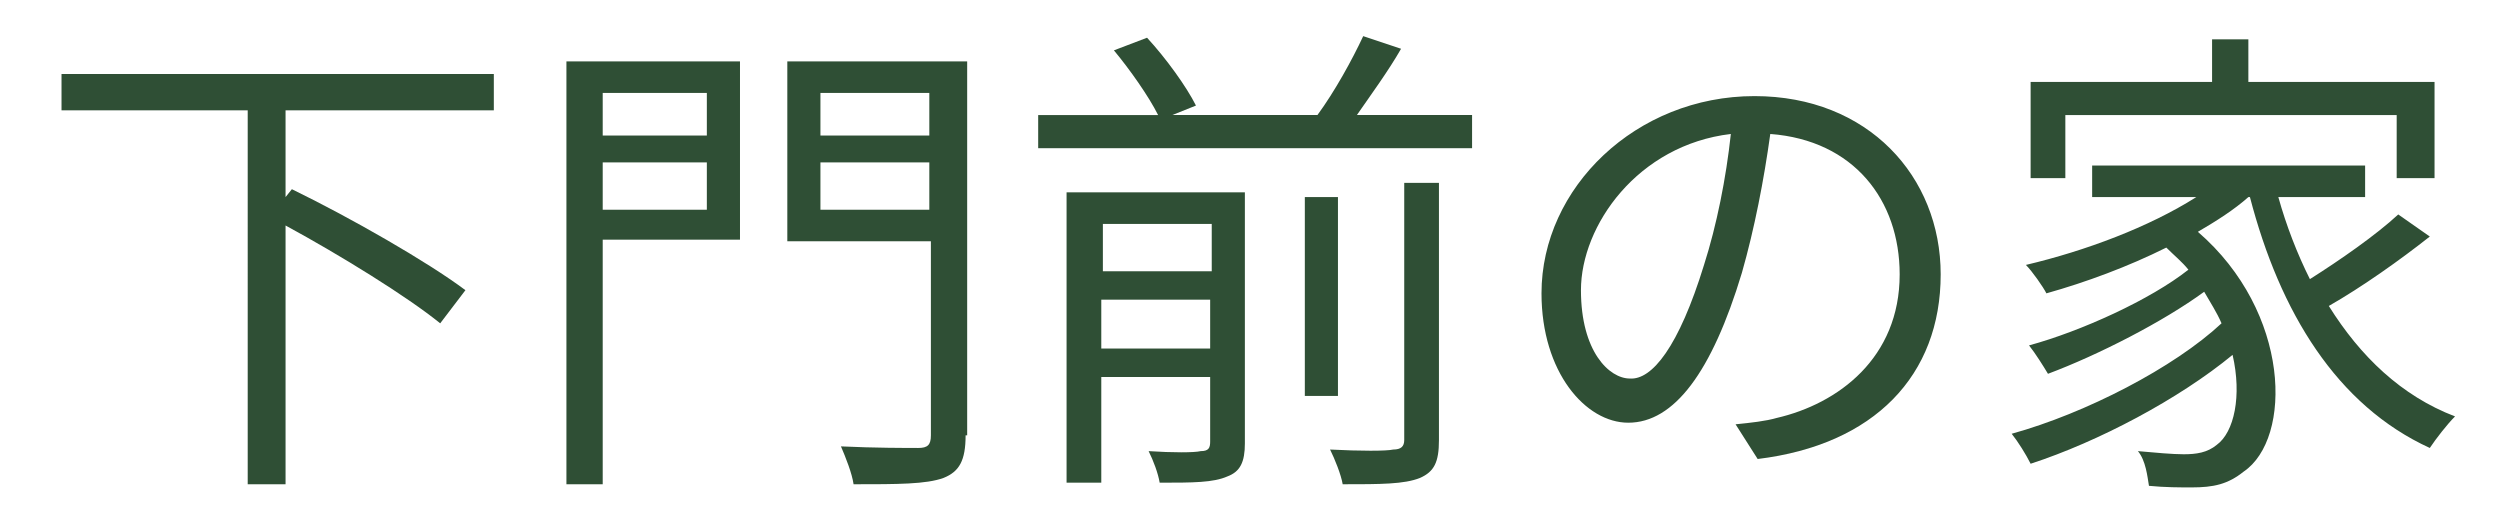
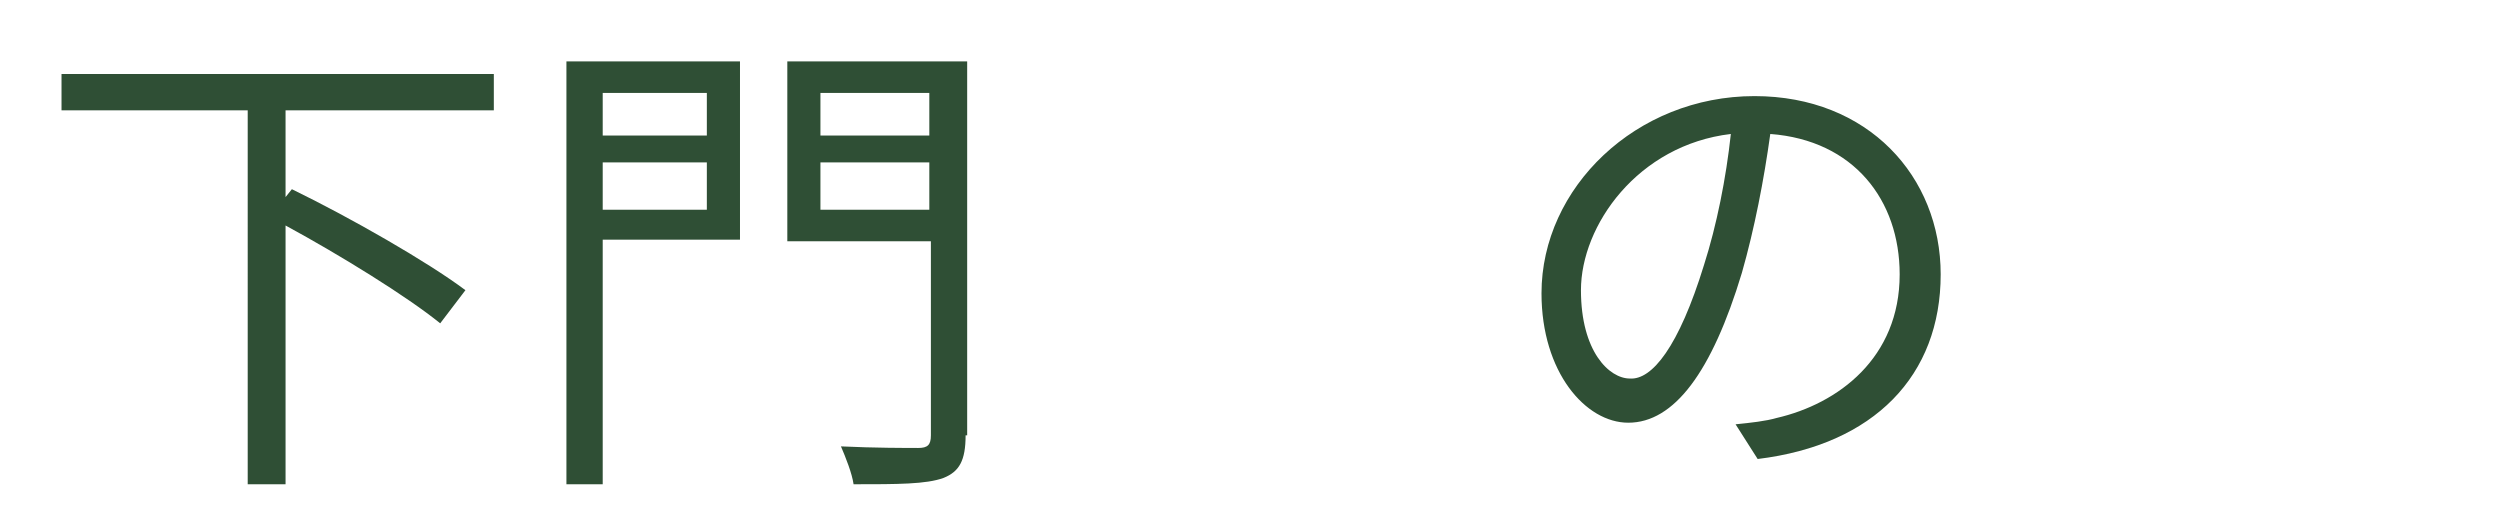
<svg xmlns="http://www.w3.org/2000/svg" version="1.1" id="レイヤー_1" x="0px" y="0px" width="382px" height="80px" viewBox="0 0 382 80" enable-background="new 0 0 382 80" xml:space="preserve">
  <g>
    <path fill="#2F4F35" d="M43.633,16.855v13.26l0.966-1.206c8.921,4.34,20.732,11.092,26.52,15.431l-3.856,5.063   c-5.064-4.1-15.19-10.366-23.629-14.948v39.54h-5.784V16.855H9.4v-5.545h66.057v5.545H43.633z" />
    <path fill="#2F4F35" d="M113.069,36.625H92.094v37.369h-5.545V9.382h26.521V36.625z M92.094,14.204v6.51h15.911v-6.51H92.094z    M108.005,32.043v-7.232H92.094v7.232H108.005z M147.544,66.521c0,3.856-0.965,5.545-3.376,6.508   c-2.651,0.966-6.99,0.966-13.742,0.966c-0.24-1.688-1.206-4.1-1.929-5.787c5.064,0.242,10.126,0.242,11.814,0.242   c1.445,0,1.929-0.482,1.929-1.929V36.865h-21.938V9.382h27.482v57.139H147.544z M125.363,14.204v6.51H142v-6.51H125.363z    M142,32.043v-7.232h-16.637v7.232H142z" />
-     <path fill="#2F4F35" d="M224.933,17.578v5.064h-66.299v-5.064h18.324c-1.448-2.892-4.342-6.99-6.753-9.884l5.064-1.929   c2.894,3.134,6.027,7.473,7.473,10.366l-3.616,1.446h22.181c2.651-3.616,5.305-8.438,6.992-12.055l5.785,1.931   c-1.929,3.374-4.579,6.99-6.75,10.124H224.933z M190.218,67.727c0,2.891-0.726,4.339-2.653,5.062   c-2.169,0.966-5.305,0.966-10.367,0.966c-0.239-1.448-0.965-3.377-1.688-4.822c3.616,0.24,6.992,0.24,7.955,0   c1.206,0,1.448-0.482,1.448-1.447v-9.884h-16.636v16.153h-5.305V29.393h27.245V67.727L190.218,67.727z M168.52,34.214v7.232h16.634   v-7.232H168.52z M184.913,53.261v-7.475h-16.636v7.475H184.913z M204.44,60.494h-5.062V30.115h5.062V60.494z M214.326,27.946h5.545   v39.298c0,3.373-0.723,4.821-2.894,5.784c-2.411,0.966-6.027,0.966-11.814,0.966c-0.24-1.446-1.205-3.856-1.928-5.305   c4.581,0.242,8.681,0.242,9.644,0c1.205,0,1.688-0.482,1.688-1.445V27.946H214.326z" />
    <path fill="#2F4F35" d="M265.195,64.833c2.411-0.242,4.582-0.482,6.268-0.966c9.403-2.168,18.807-9.16,18.807-21.938   c0-11.332-6.992-20.493-19.77-21.458c-0.966,6.992-2.411,14.465-4.339,21.215c-4.582,15.19-10.369,22.904-17.359,22.904   c-6.51,0-13.26-7.714-13.26-19.768c0-16.153,14.465-30.137,32.547-30.137c17.359,0,28.448,12.295,28.448,27.243   c0,15.428-10.126,26.037-27.966,28.208L265.195,64.833z M260.374,40.481c1.928-6.027,3.376-13.26,4.099-20.01   c-14.226,1.688-22.903,13.982-22.903,23.868c0,9.401,4.339,13.5,7.473,13.5C252.418,58.083,256.518,53.019,260.374,40.481z" />
-     <path fill="#2F4F35" d="M371.274,36.143c-4.581,3.616-10.366,7.715-15.431,10.608c4.822,7.716,11.092,13.743,19.287,16.876   c-1.205,1.206-2.891,3.374-3.856,4.822c-14.225-6.51-22.903-20.735-27.484-38.334h-0.24c-2.171,1.928-4.822,3.616-7.716,5.305   c14.226,12.294,14.466,31.581,6.992,36.646c-2.41,1.929-4.581,2.411-7.955,2.411c-1.688,0-4.099,0-6.51-0.242   c-0.242-1.446-0.482-3.857-1.688-5.303c2.651,0.24,5.305,0.48,6.993,0.48c1.928,0,3.616-0.24,5.062-1.445   c2.651-1.929,3.856-7.473,2.411-13.743c-8.198,6.75-20.492,13.261-30.859,16.637c-0.723-1.448-1.928-3.376-2.894-4.582   c11.332-3.134,24.832-10.126,32.064-16.876c-0.723-1.688-1.688-3.134-2.65-4.822c-6.271,4.582-16.153,9.644-23.869,12.537   c-0.723-1.205-1.929-3.134-2.894-4.339c7.958-2.171,18.564-6.992,24.352-11.571c-0.966-1.206-2.171-2.171-3.376-3.377   c-5.785,2.894-12.295,5.305-18.322,6.993c-0.482-0.966-2.171-3.377-3.134-4.342c9.161-2.168,18.805-5.785,26.037-10.366h-15.913   v-4.822h41.71v4.822h-13.26c1.206,4.339,2.892,8.681,4.822,12.537c4.579-2.894,10.124-6.75,13.5-9.884L371.274,36.143z    M315.824,27.222h-5.545V12.516h27.726v-6.51h5.545v6.51h28.448v14.706h-5.785v-9.644h-50.629v9.644H315.824z" />
  </g>
</svg>